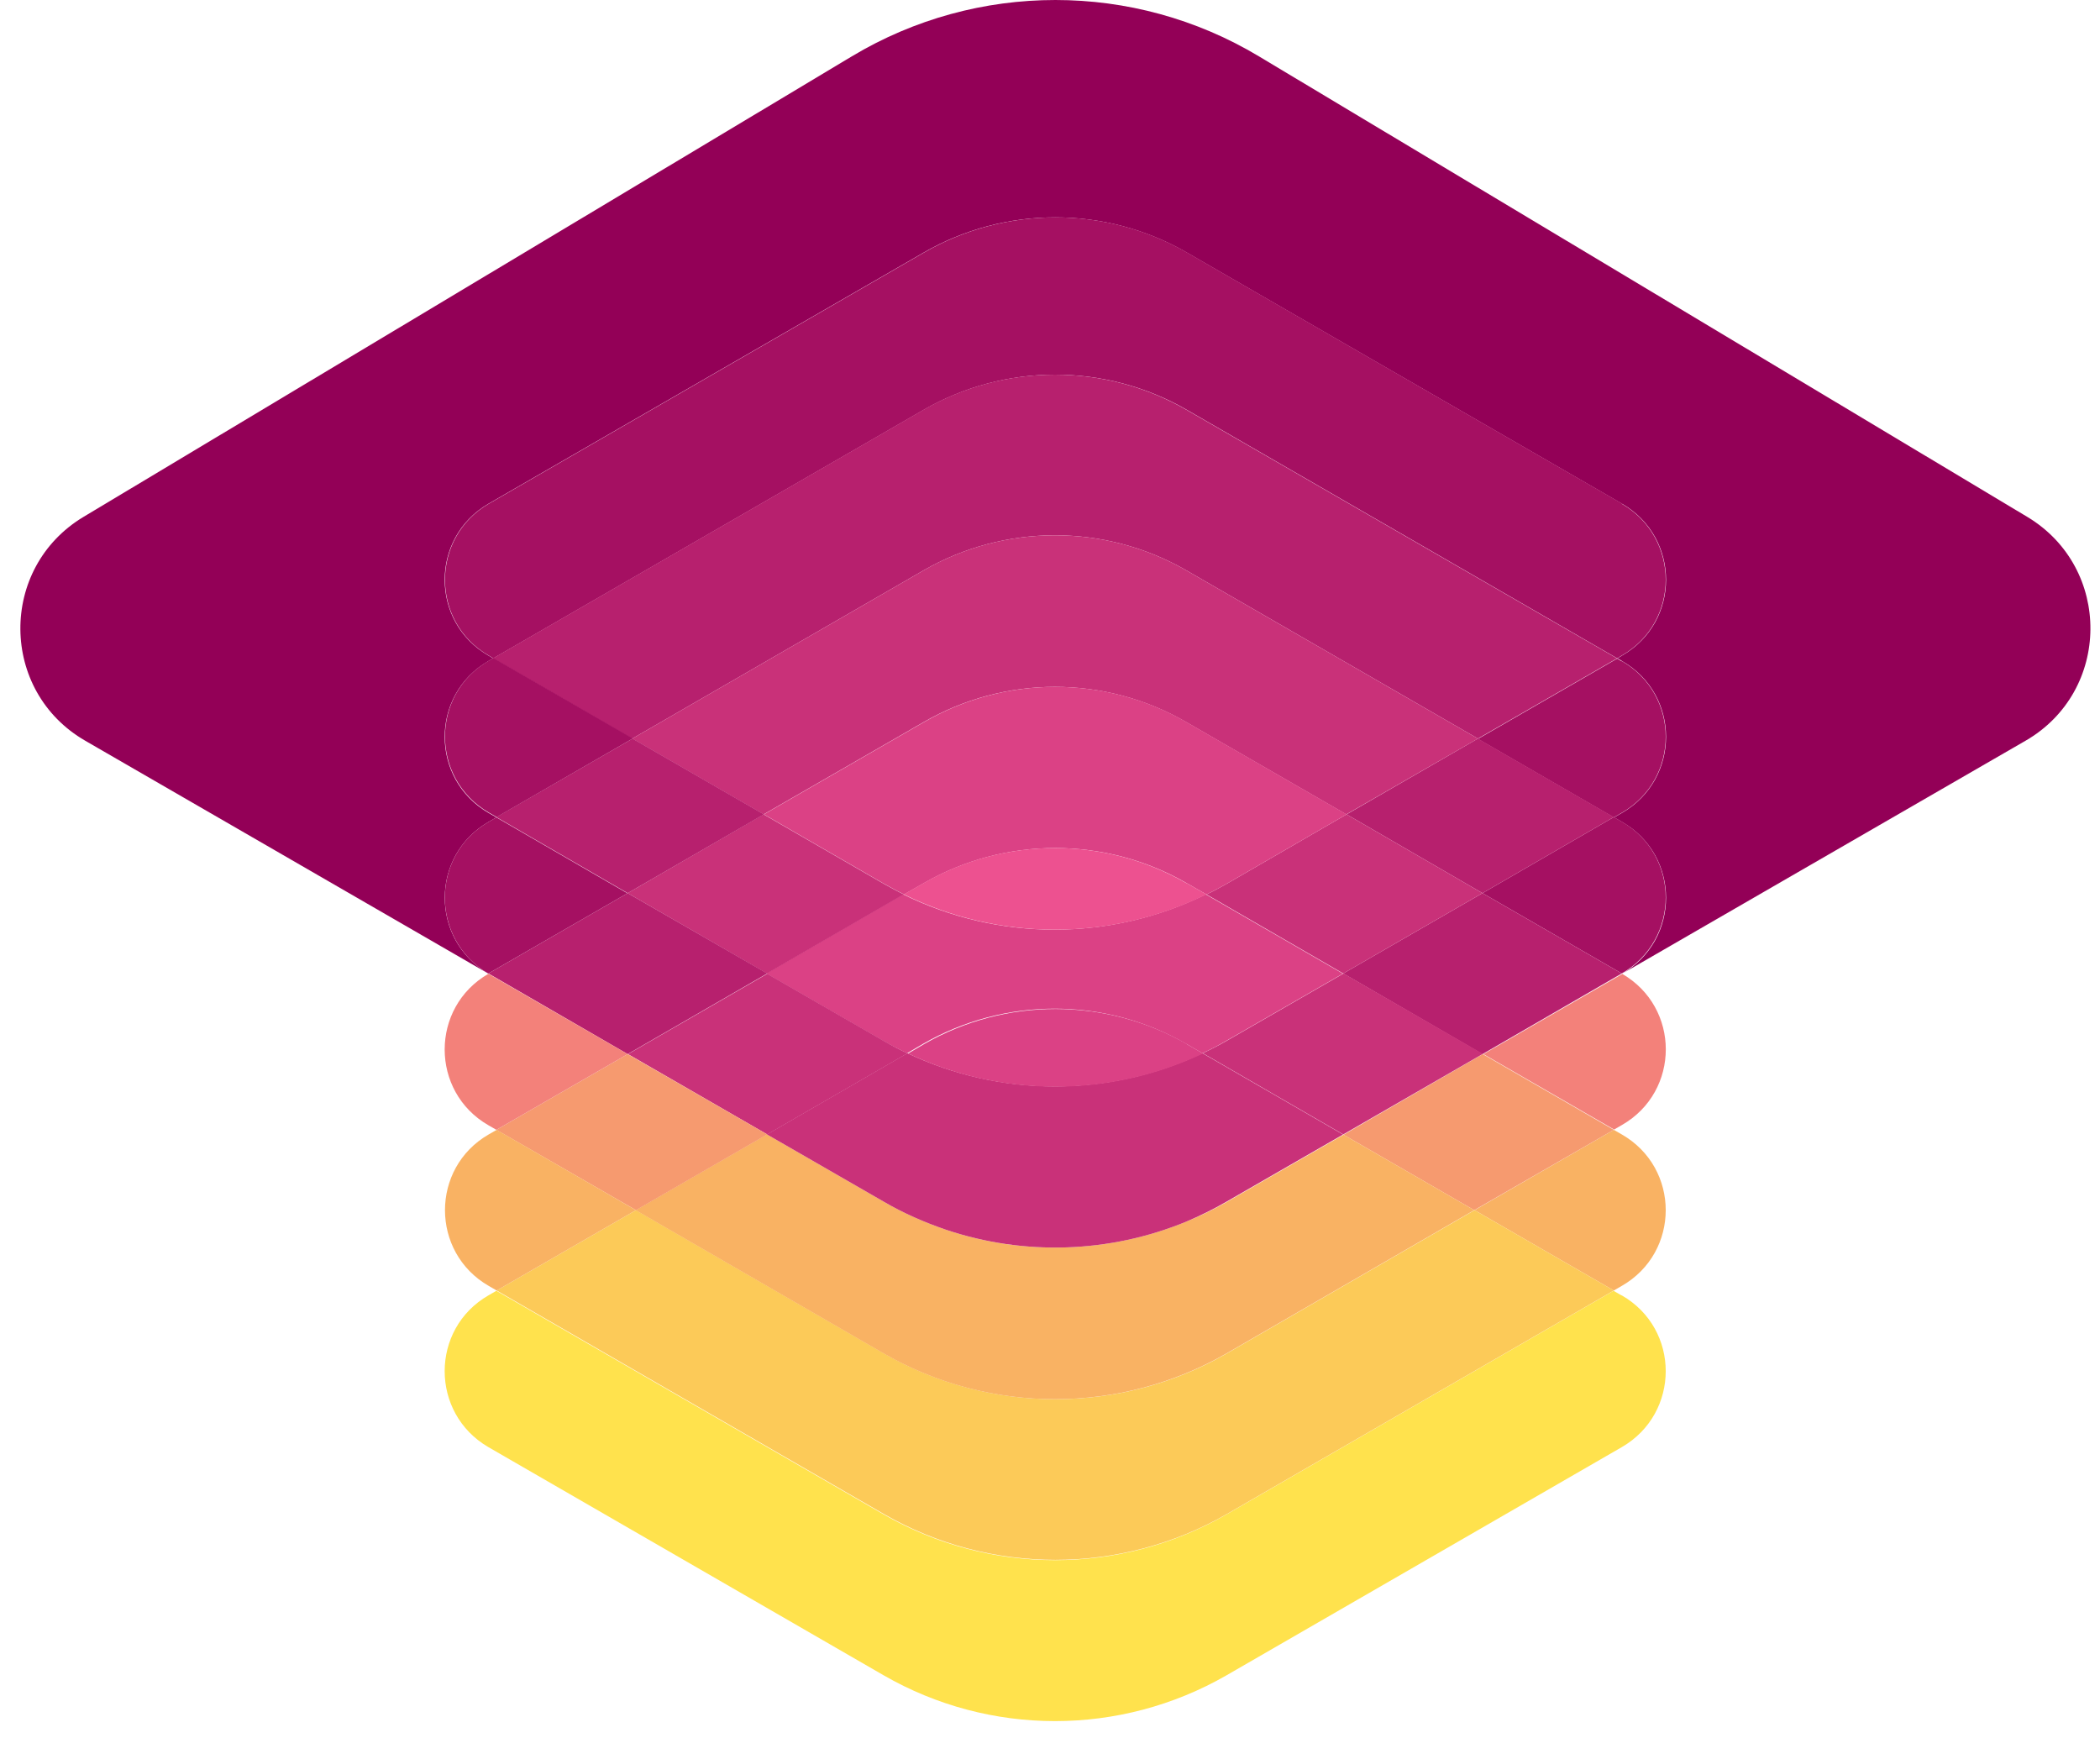
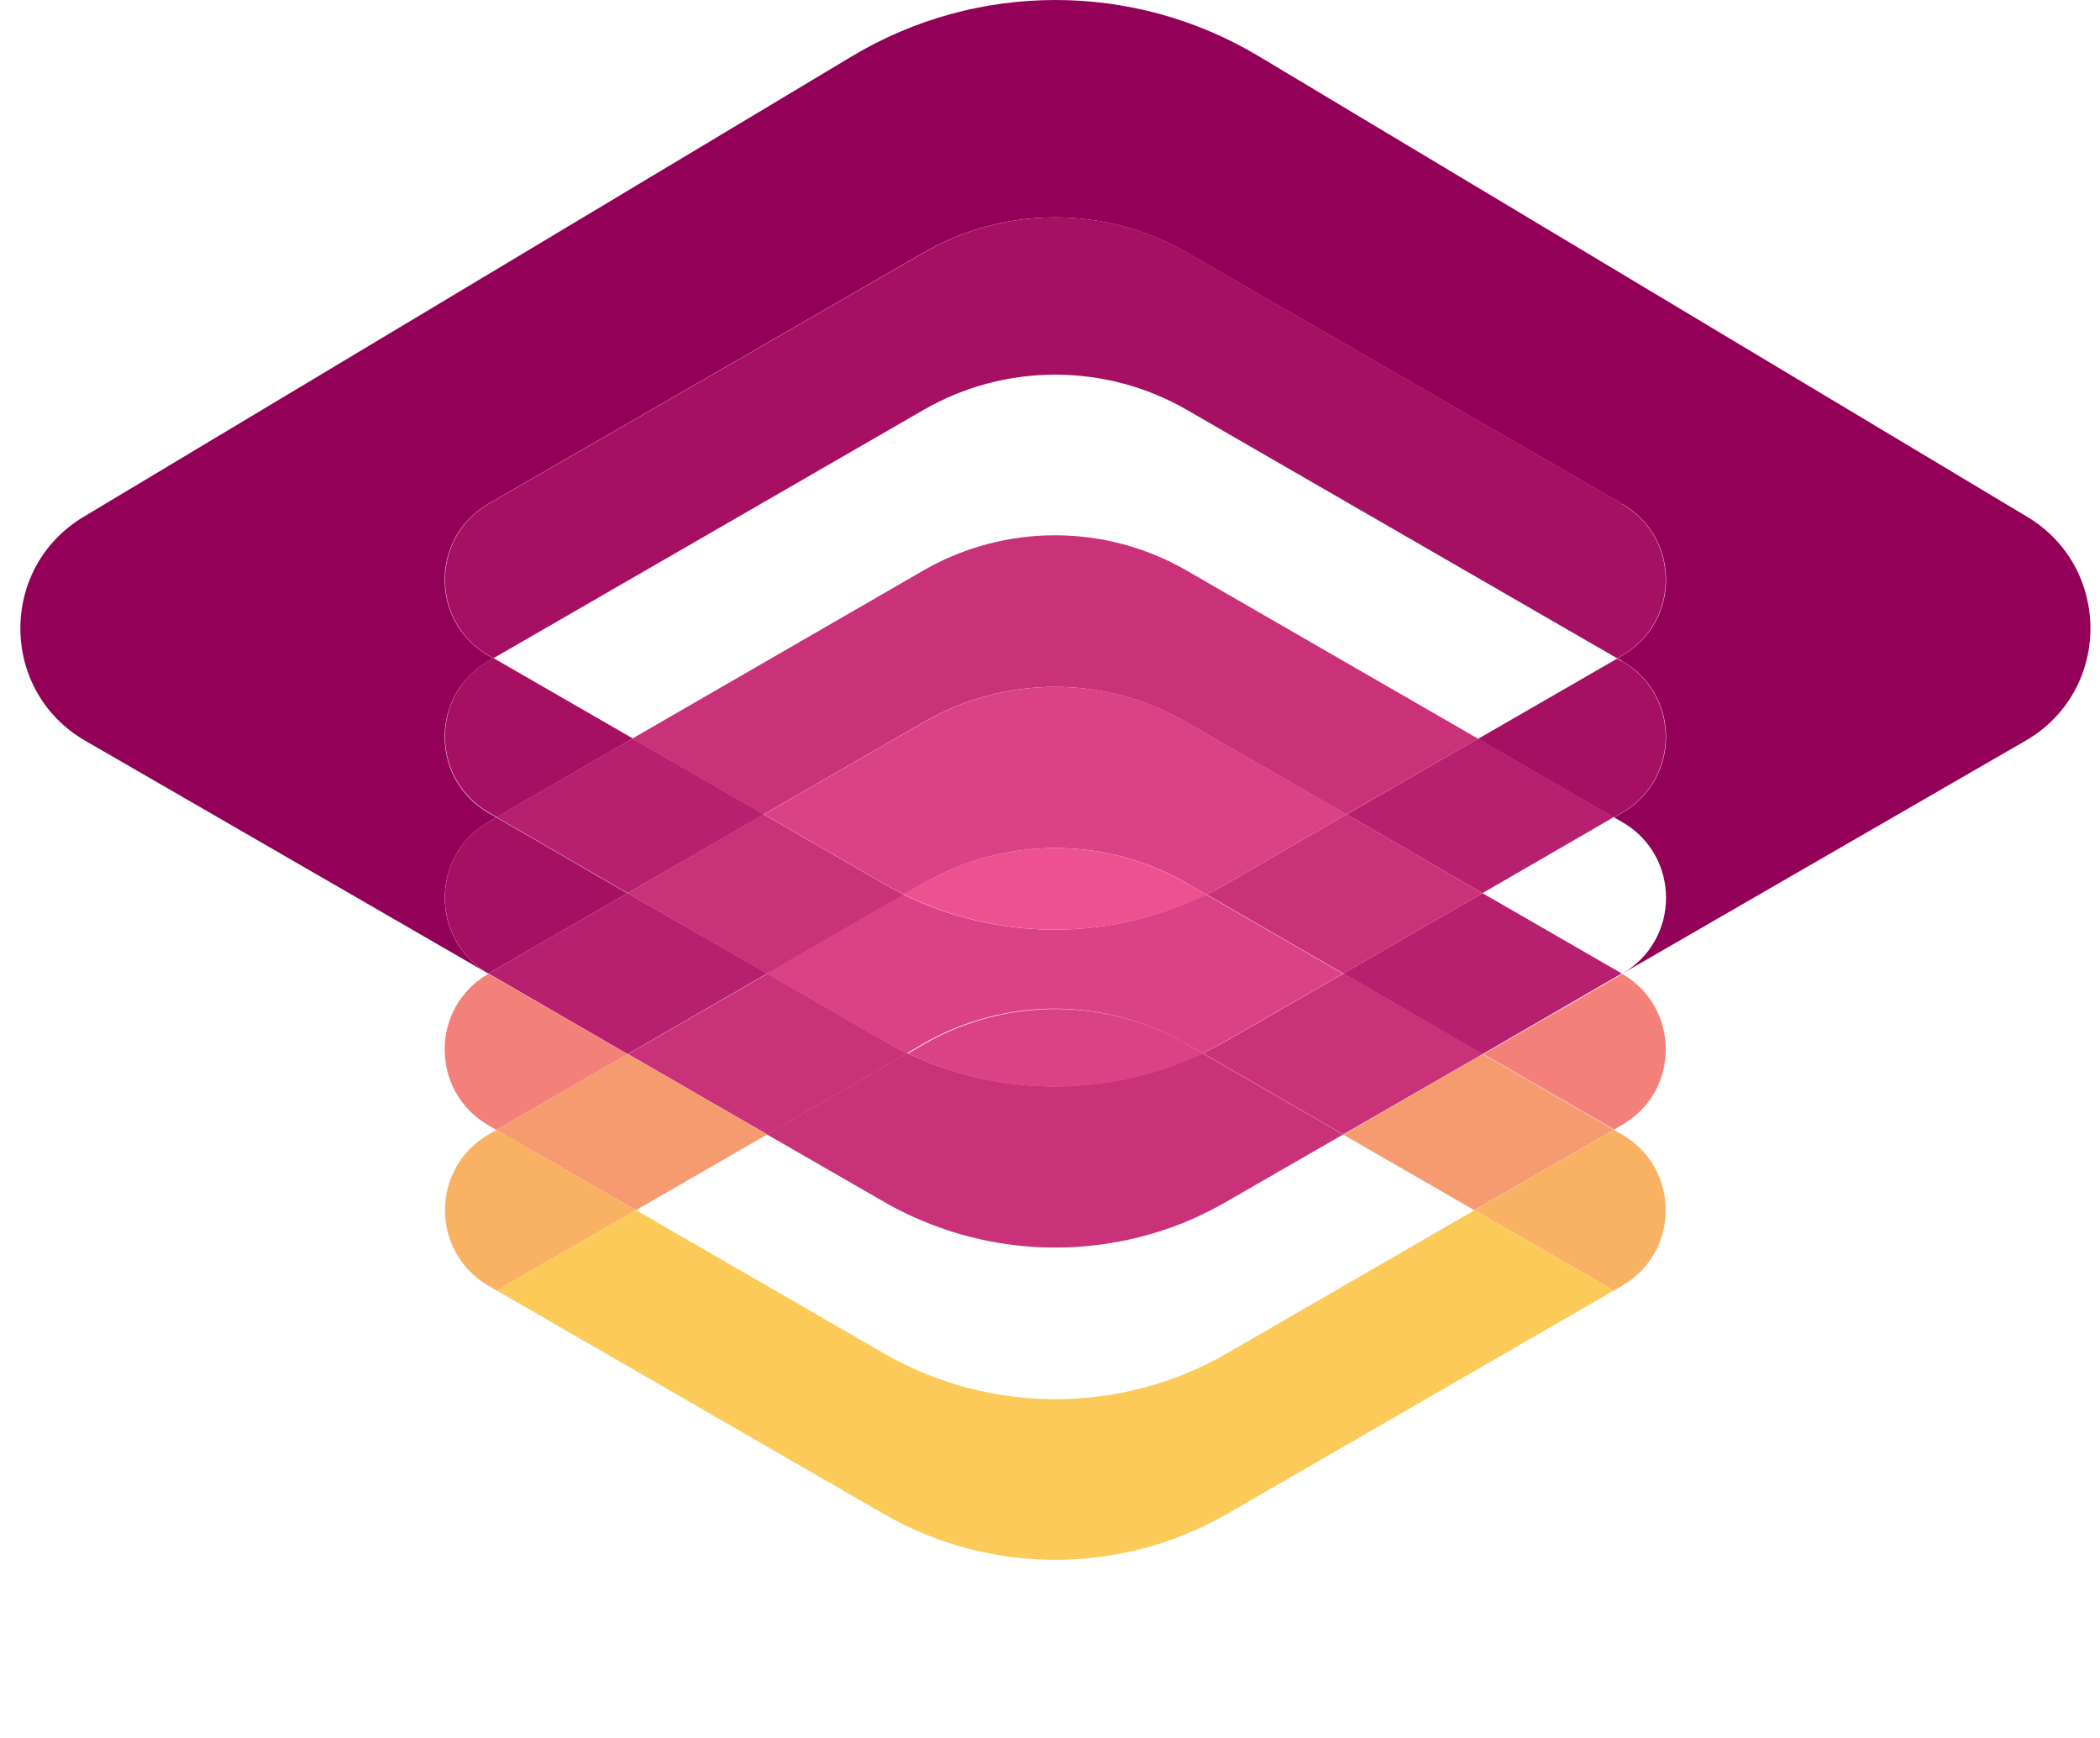
<svg xmlns="http://www.w3.org/2000/svg" width="87" height="72" viewBox="0 0 87 72" fill="none">
  <path d="M83.989 21.414C87.506 23.527 87.468 28.638 83.913 30.688L67.2 40.341C69.629 38.937 69.629 35.445 67.2 34.053L66.871 33.863L67.2 33.674C69.629 32.269 69.629 28.777 67.2 27.386L67.01 27.272L67.2 27.158C69.629 25.766 69.629 22.274 67.2 20.87L49.158 10.457C45.792 8.521 41.642 8.521 38.277 10.457L20.235 20.87C17.818 22.274 17.818 25.766 20.235 27.158L20.425 27.272L20.235 27.386C17.818 28.777 17.818 32.269 20.235 33.674L20.564 33.863L20.235 34.053C17.831 35.445 17.818 38.912 20.222 40.329L3.534 30.688C-0.021 28.638 -0.059 23.527 3.458 21.414L35.291 2.334C40.478 -0.778 46.969 -0.778 52.156 2.334L83.989 21.414Z" fill="#930057" />
  <path d="M67.187 20.87C69.616 22.274 69.616 25.766 67.187 27.158L66.997 27.272L49.158 16.973C45.792 15.037 41.642 15.037 38.277 16.973L20.437 27.272L20.247 27.158C17.831 25.766 17.831 22.274 20.247 20.87L38.289 10.457C41.655 8.521 45.805 8.521 49.17 10.457L67.212 20.87H67.187Z" fill="#A51062" />
  <path d="M67.187 27.385C69.616 28.777 69.616 32.269 67.187 33.673L66.858 33.863L61.228 30.612L66.997 27.284L67.187 27.398V27.385Z" fill="#A51062" />
-   <path d="M67.187 34.04C69.616 35.432 69.616 38.924 67.187 40.328L61.417 37.001L66.858 33.851L67.187 34.04Z" fill="#A51062" />
  <path d="M67.199 40.341C69.616 41.733 69.616 45.212 67.199 46.604L66.87 46.794L61.455 43.669L67.224 40.341H67.199Z" fill="#F3817A" />
  <path d="M67.187 46.996C69.616 48.388 69.616 51.88 67.187 53.272L66.858 53.462L61.088 50.134L66.858 46.807L67.187 46.996Z" fill="#F9B263" />
-   <path d="M67.187 53.664C69.616 55.056 69.616 58.548 67.187 59.952L50.815 69.403C46.412 71.934 40.997 71.934 36.607 69.403L20.235 59.952C17.818 58.548 17.818 55.056 20.235 53.664L20.564 53.474L36.607 62.736C40.997 65.266 46.425 65.266 50.815 62.736L66.845 53.474L67.174 53.664H67.187Z" fill="#FFE24D" />
  <path d="M67.187 40.329L61.417 43.669L55.648 40.329L61.417 37.001L67.187 40.329Z" fill="#B7206E" />
-   <path d="M66.997 27.272L61.228 30.599L49.145 23.628C45.78 21.692 41.63 21.692 38.264 23.628L26.194 30.599L20.425 27.272L38.264 16.973C41.63 15.037 45.78 15.037 49.145 16.973L66.985 27.272H66.997Z" fill="#B7206E" />
  <path d="M66.858 33.851L61.417 37.001L55.787 33.737L61.227 30.599L66.858 33.851Z" fill="#B7206E" />
  <path d="M66.857 46.806L61.075 50.134L55.66 47.009L61.429 43.669L66.857 46.806Z" fill="#F69A6F" />
  <path d="M66.858 53.462L50.827 62.723C46.425 65.253 41.009 65.253 36.619 62.723L20.576 53.462L26.346 50.134L36.619 56.068C41.009 58.598 46.437 58.598 50.827 56.068L61.088 50.134L66.858 53.462Z" fill="#FCCA58" />
  <path d="M61.417 37.001L55.648 40.329L49.98 37.052C50.271 36.925 50.549 36.761 50.828 36.609L55.787 33.737L61.417 37.001Z" fill="#C93179" />
  <path d="M61.417 43.669L55.648 46.996L49.828 43.631C50.157 43.479 50.499 43.302 50.828 43.112L55.661 40.329L61.43 43.656L61.417 43.669Z" fill="#C93179" />
  <path d="M61.228 30.599L55.775 33.737L49.145 29.916C45.78 27.968 41.63 27.968 38.264 29.916L31.635 33.737L26.194 30.599L38.264 23.628C41.63 21.692 45.78 21.692 49.145 23.628L61.228 30.599Z" fill="#C93179" />
-   <path d="M61.076 50.134L50.815 56.068C46.412 58.598 40.997 58.598 36.606 56.068L26.333 50.134L31.773 46.996L36.606 49.78C37.429 50.261 38.302 50.64 39.188 50.944C42.414 52.032 45.956 51.918 49.132 50.615C49.702 50.387 50.271 50.109 50.828 49.792L55.661 47.009L61.076 50.134Z" fill="#F9B263" />
  <path d="M55.787 33.737L50.827 36.609C50.549 36.761 50.27 36.925 49.979 37.052L49.157 36.584C45.792 34.648 41.642 34.648 38.276 36.584L37.454 37.052C37.163 36.913 36.897 36.761 36.619 36.609L31.646 33.737L38.276 29.916C41.642 27.968 45.792 27.968 49.157 29.916L55.787 33.737Z" fill="#DB4185" />
  <path d="M55.648 40.328L50.815 43.112C50.486 43.302 50.157 43.479 49.815 43.631L49.132 43.238C45.767 41.303 41.617 41.303 38.251 43.238L37.581 43.631C37.252 43.479 36.91 43.302 36.581 43.112L31.748 40.328L37.416 37.051C41.364 39 45.994 39 49.955 37.051L55.623 40.328H55.648Z" fill="#DB4185" />
  <path d="M55.648 46.996L50.815 49.78C50.271 50.096 49.702 50.374 49.132 50.615C45.956 51.918 42.426 52.032 39.188 50.944C38.302 50.64 37.429 50.261 36.607 49.78L31.773 46.996L37.593 43.631C41.452 45.465 45.944 45.465 49.815 43.631L55.635 46.996H55.648Z" fill="#C93179" />
  <path d="M49.157 36.584L49.98 37.052C46.02 39 41.389 39 37.441 37.052L38.264 36.584C41.629 34.648 45.779 34.648 49.145 36.584H49.157Z" fill="#ED5190" />
  <path d="M49.157 43.251L49.841 43.644C45.969 45.478 41.478 45.478 37.619 43.644L38.289 43.251C41.655 41.316 45.805 41.316 49.17 43.251H49.157Z" fill="#DB4185" />
  <path d="M37.606 43.631L31.786 46.996L26.017 43.669L31.786 40.341L36.619 43.125C36.948 43.315 37.277 43.492 37.619 43.644L37.606 43.631Z" fill="#C93179" />
  <path d="M37.441 37.052L31.773 40.329L26.004 37.001L31.634 33.737L36.606 36.609C36.885 36.761 37.15 36.913 37.441 37.052Z" fill="#C93179" />
  <path d="M31.786 40.329L26.004 43.669L20.234 40.329L26.004 37.001L31.786 40.329Z" fill="#B7206E" />
  <path d="M31.786 46.996L26.346 50.134L20.564 46.806L26.004 43.669L31.786 46.996Z" fill="#F69A6F" />
  <path d="M31.647 33.737L26.004 37.001L20.564 33.851L26.206 30.599L31.647 33.737Z" fill="#B7206E" />
  <path d="M26.346 50.134L20.576 53.462L20.247 53.272C17.831 51.88 17.831 48.388 20.247 46.996L20.576 46.807L26.346 50.134Z" fill="#F9B263" />
  <path d="M26.207 30.599L20.576 33.85L20.247 33.661C17.831 32.256 17.831 28.764 20.247 27.373L20.437 27.259L26.207 30.586V30.599Z" fill="#A51062" />
  <path d="M26.004 37.001L20.234 40.328C20.234 40.328 20.234 40.328 20.221 40.328C17.83 38.911 17.83 35.445 20.234 34.053L20.563 33.863L26.004 37.014V37.001Z" fill="#A51062" />
  <path d="M26.004 43.669L20.564 46.806L20.235 46.617C17.818 45.225 17.818 41.733 20.235 40.341L26.004 43.669Z" fill="#F3817A" />
</svg>